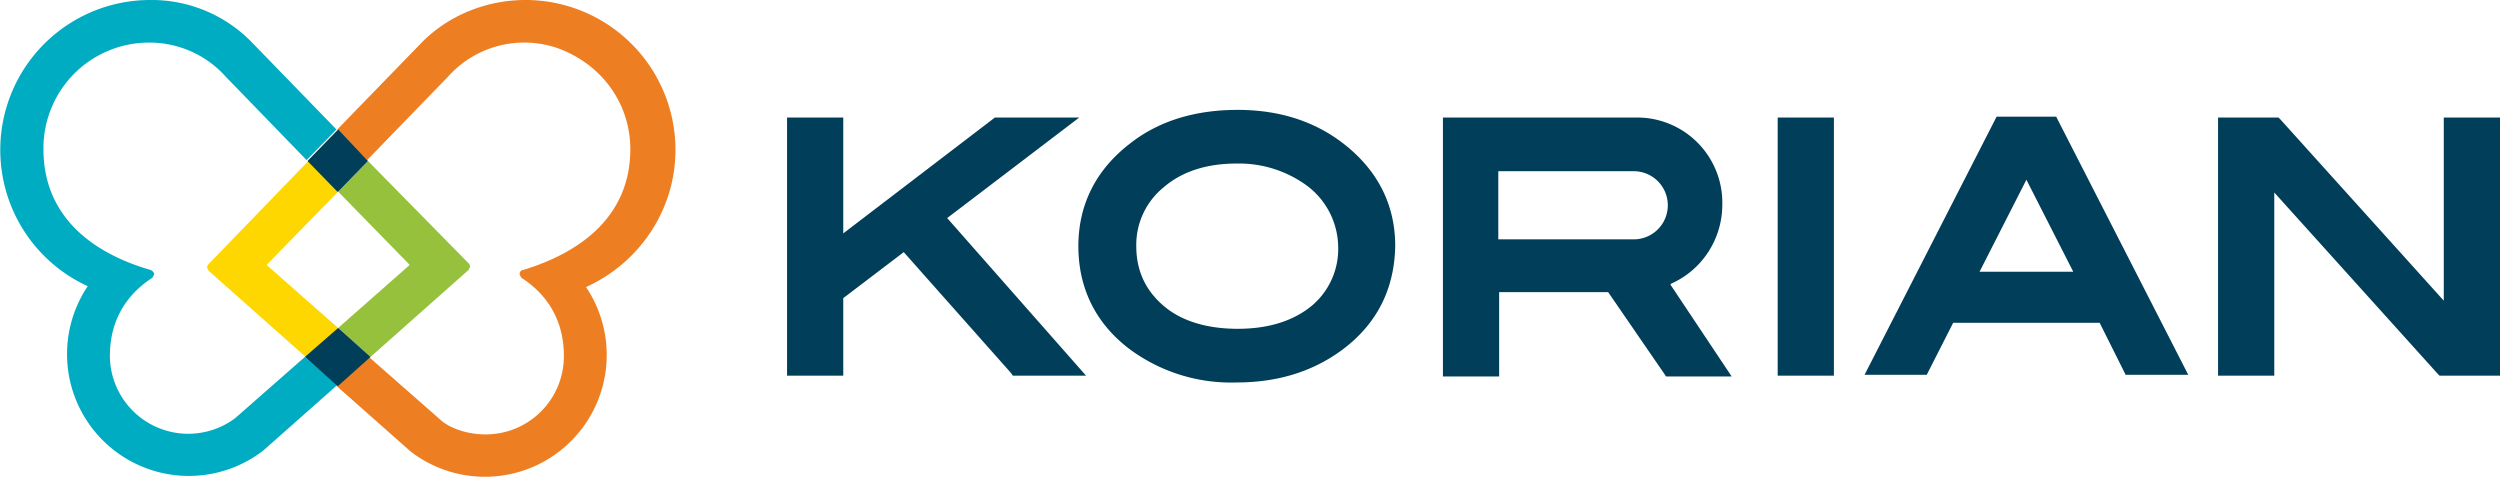
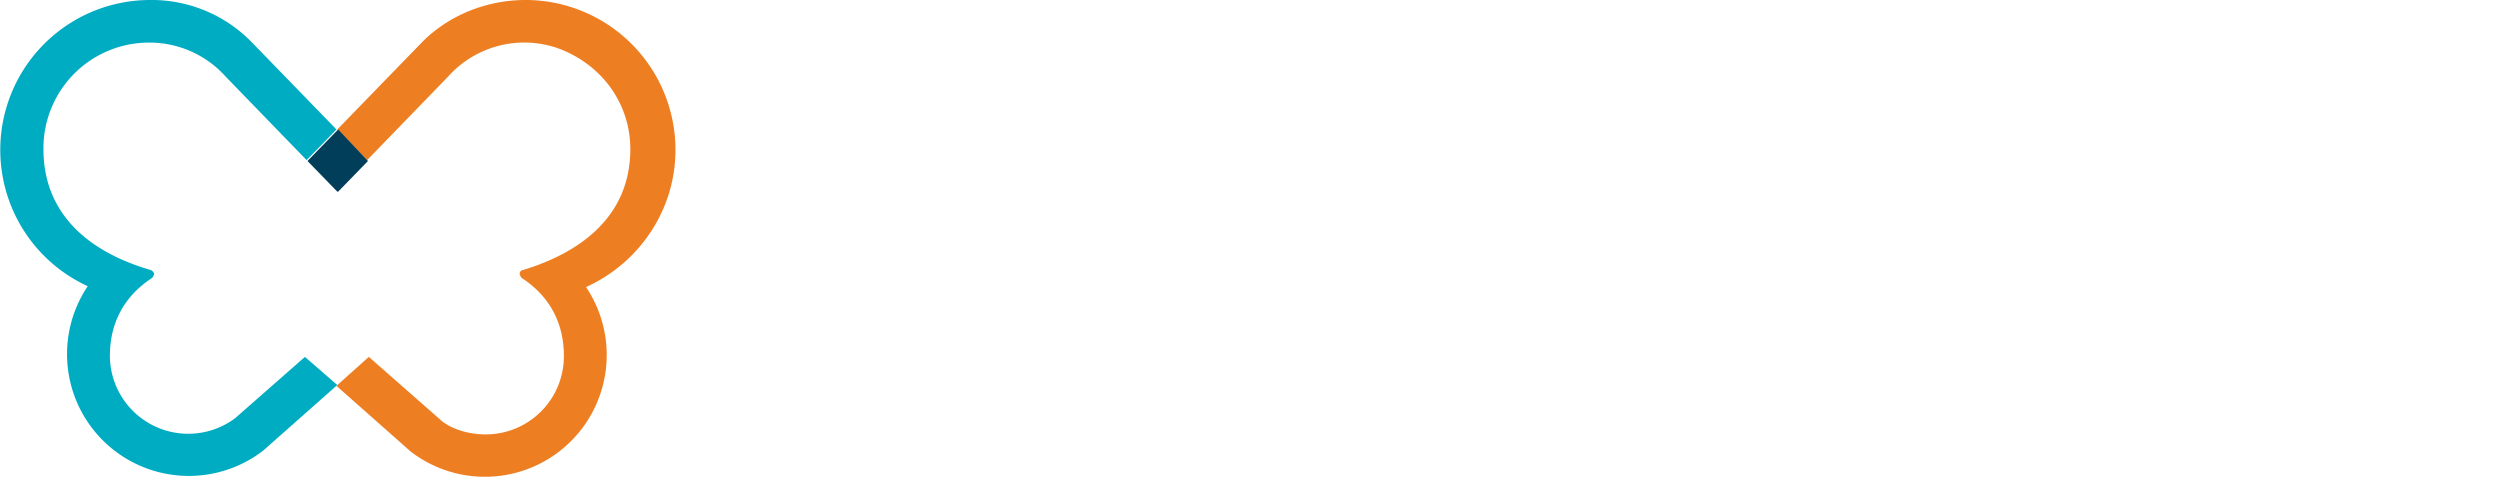
<svg xmlns="http://www.w3.org/2000/svg" version="1.1" id="Calque_1" x="0" y="0" viewBox="0 0 293.5 56.1" style="enable-background:new 0 0 293.5 56.1" xml:space="preserve">
  <style type="text/css">.st0{fill:#FED600;}
	.st1{fill:#EE7E22;}
	.st2{fill:#95C13D;}
	.st3{fill:#00ACC2;}
	.st4{fill:#013E59;}
	.st5{fill-rule:evenodd;clip-rule:evenodd;fill:#013E59;}</style>
-   <path class="st0" d="m31.3 31.1 8.4-8.6-3.5-3.6-11.8 12.2-.1.3.2.4L36 42l3.8-3.4-8.5-7.5z" />
  <path class="st1" d="M79.3 17.6A17.6 17.6 0 0 0 61.7 0c-4.6 0-9 1.8-12.1 4.9l-10 10.3 3.5 3.6L52.6 9a12 12 0 0 1 13-3.3c5.3 2 8.4 6.7 8.4 11.8 0 8-6 12.2-12.6 14.2-.2 0-.4.2-.4.5l.2.4c3.4 2.2 5 5.4 5 9.2 0 5.1-4.1 9.2-9.2 9.2-2.1 0-4.3-.7-5.5-1.9l-8.2-7.2-3.8 3.4 8.7 7.7a14.3 14.3 0 0 0 20.6-19.3c6.2-2.8 10.5-9 10.5-16.1" />
-   <path class="st2" d="m39.7 22.5 8.4 8.6-8.4 7.4 3.8 3.4L55 31.7l.2-.4-.1-.3-11.9-12.1-3.5 3.6z" />
  <path class="st3" d="m35.8 41.9-8.2 7.2a9.2 9.2 0 0 1-14.7-7.3c0-3.8 1.6-7 5-9.2l.2-.4c0-.2-.2-.4-.4-.5-6.6-1.9-12.6-6.1-12.6-14.2A12.4 12.4 0 0 1 17.5 5a12 12 0 0 1 9 4l9.5 9.8 3.5-3.6-10-10.3A16.4 16.4 0 0 0 17.6 0a17.6 17.6 0 0 0-7.3 33.6 14.3 14.3 0 0 0 20.6 19.3l8.7-7.7-3.8-3.3z" />
  <polygon class="st4" points="36.1 18.9 39.6 22.5 39.6 22.5 39.7 22.5 43.2 18.9 43.2 18.9 39.7 15.2 36.1 18.9" />
-   <polygon class="st4" points="43.5 41.9 43.5 41.9 39.7 38.5 35.8 41.9 35.8 41.9 39.6 45.3 39.6 45.3 39.7 45.3" />
-   <path class="st5" d="M192 13.8A10 10 0 0 1 202.2 24c0 4.1-2.4 7.7-6 9.3l-.1.1 7.2 10.8h-7.7l-.2-.3-6.6-9.6H176v9.9h-6.6V13.8H192zm-16.1 6.3v8h16a4 4 0 0 0 3.9-4 4 4 0 0 0-3.9-4h-16zm39.4 24h-6.6V13.8h6.6v30.3zm22.6-23-5.5 10.8h11l-5.5-10.8zm11.7 23-3.1-6.2h-17.2l-3.1 6.1h-7.3l15.5-30.3h7l.2.4L256.9 44h-7.3zm43.9 0h-7.1l-.2-.2L267 22.6v21.5h-6.6V13.8h7.1l.2.2 19.2 21.3V13.8h6.6v30.3zm-166 0h-8.6l-.2-.3-12.6-14.2L99 35v9.1h-6.6V13.8H99v13.6l17.8-13.6h9.9l-15.5 11.8 16.3 18.5zm25.8-22.4a13.5 13.5 0 0 0-8.1-2.5c-3.5 0-6.4.9-8.6 2.8a8.7 8.7 0 0 0-3.2 6.9c0 2.9 1.1 5.2 3.2 7 2.1 1.8 5.1 2.7 8.7 2.7 3.6 0 6.5-.9 8.7-2.7a8.7 8.7 0 0 0 3.1-7 9.1 9.1 0 0 0-3.8-7.2m4.5 19.2c-3.4 2.6-7.6 4-12.6 4a20 20 0 0 1-12.7-4c-3.9-3-5.9-7.1-5.9-12 0-4.8 2-8.9 6-12 3.4-2.7 7.7-4 12.7-4 5 0 9.2 1.4 12.6 4.1 3.9 3.1 5.9 7.1 5.9 11.9-.1 5-2.1 9-6 12" />
</svg>